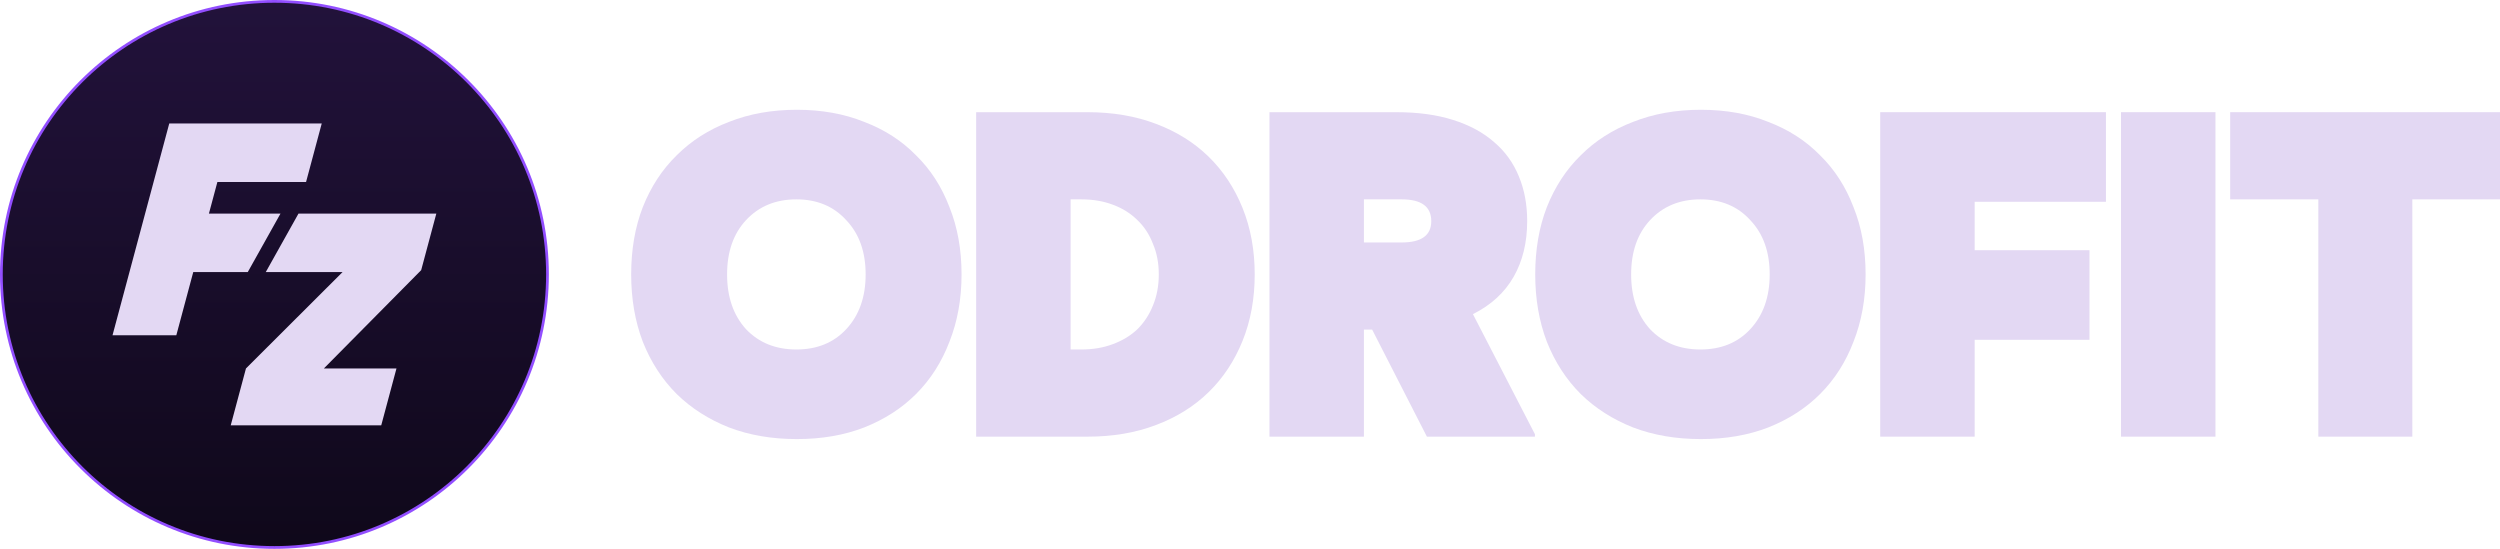
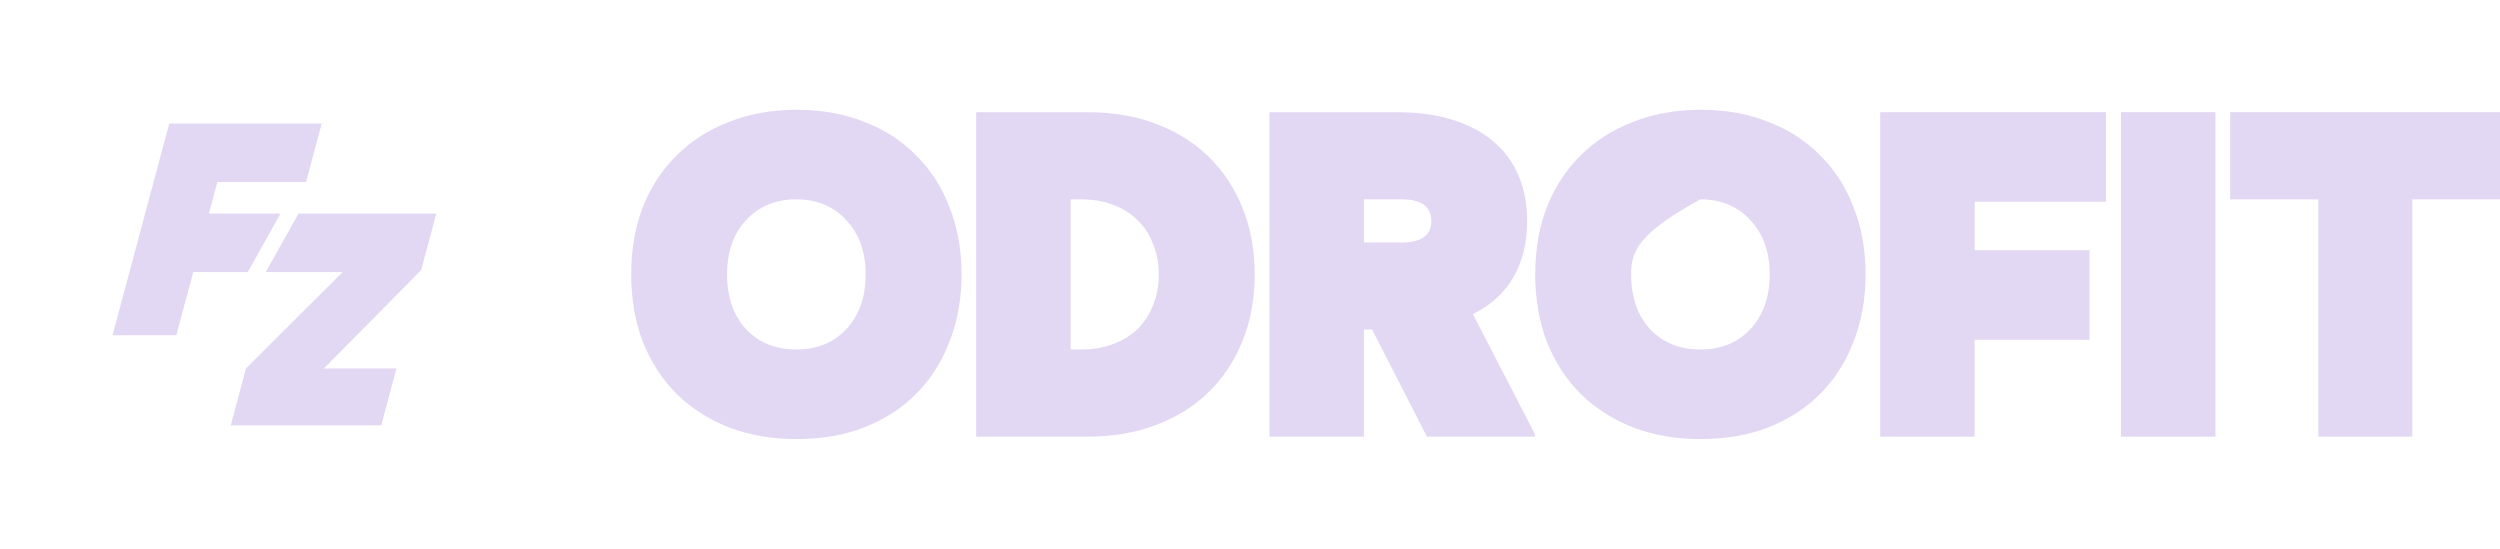
<svg xmlns="http://www.w3.org/2000/svg" width="911" height="200" viewBox="0 0 911 200" fill="none">
-   <circle cx="100" cy="100" r="99.5" fill="url(#paint0_linear_268_14)" stroke="#924EFF" />
  <path d="M117.24 45L111.53 66.309H79.218L76.132 77.827H102.216L90.293 99.136H70.423L64.251 122.173H41L61.676 45H117.24Z" fill="#E3D8F3" />
  <path d="M144.474 134.267L138.92 155H84.072L89.627 134.267L124.839 99.136L96.85 99.136L108.774 77.827L159 77.827L153.476 98.445L118.019 134.267H144.474Z" fill="#E3D8F3" />
  <path d="M230 100C230 90.941 231.412 82.765 234.237 75.471C237.179 68.059 241.298 61.765 246.593 56.588C251.889 51.294 258.244 47.235 265.658 44.412C273.072 41.471 281.31 40 290.372 40C299.434 40 307.613 41.471 314.909 44.412C322.323 47.235 328.619 51.294 333.797 56.588C339.093 61.765 343.153 68.059 345.978 75.471C348.92 82.765 350.391 90.941 350.391 100C350.391 108.941 348.92 117.118 345.978 124.529C343.153 131.941 339.093 138.294 333.797 143.588C328.619 148.765 322.323 152.824 314.909 155.765C307.613 158.588 299.434 160 290.372 160C281.31 160 273.072 158.588 265.658 155.765C258.244 152.824 251.889 148.765 246.593 143.588C241.298 138.294 237.179 131.941 234.237 124.529C231.412 117.118 230 108.941 230 100ZM264.952 100C264.952 108.235 267.247 114.882 271.837 119.941C276.544 124.882 282.664 127.353 290.195 127.353C297.727 127.353 303.788 124.882 308.378 119.941C313.085 114.882 315.439 108.235 315.439 100C315.439 91.765 313.085 85.177 308.378 80.235C303.788 75.177 297.727 72.647 290.195 72.647C282.664 72.647 276.544 75.177 271.837 80.235C267.247 85.177 264.952 91.765 264.952 100Z" fill="#E3D8F3" />
  <path d="M390.136 127.353H394.019C398.256 127.353 402.081 126.706 405.493 125.412C409.024 124.118 412.025 122.294 414.496 119.941C416.968 117.471 418.851 114.588 420.145 111.294C421.557 107.882 422.263 104.118 422.263 100C422.263 95.882 421.557 92.177 420.145 88.882C418.851 85.471 416.968 82.588 414.496 80.235C412.025 77.765 409.024 75.882 405.493 74.588C402.081 73.294 398.256 72.647 394.019 72.647H390.136V127.353ZM396.314 40.882C405.493 40.882 413.79 42.294 421.204 45.118C428.736 47.941 435.15 51.941 440.446 57.118C445.741 62.294 449.86 68.529 452.802 75.823C455.745 83.118 457.216 91.177 457.216 100C457.216 108.824 455.745 116.882 452.802 124.176C449.86 131.471 445.741 137.706 440.446 142.882C435.15 148.059 428.736 152.059 421.204 154.882C413.79 157.706 405.493 159.118 396.314 159.118H355.713V40.882H396.314Z" fill="#E3D8F3" />
  <path d="M510.786 88.353C517.965 88.353 521.554 85.765 521.554 80.588C521.554 75.294 517.965 72.647 510.786 72.647H497.017V88.353H510.786ZM536.735 114.471L559.331 158.235V159.118H519.965L500.018 120.118H497.017V159.118H462.594V40.882H508.844C516.729 40.882 523.613 41.824 529.498 43.706C535.5 45.588 540.501 48.294 544.502 51.824C548.504 55.235 551.505 59.412 553.505 64.353C555.506 69.177 556.506 74.588 556.506 80.588C556.506 88.353 554.859 95.118 551.563 100.882C548.268 106.647 543.326 111.176 536.735 114.471Z" fill="#E3D8F3" />
-   <path d="M559.435 100C559.435 90.941 560.848 82.765 563.672 75.471C566.614 68.059 570.733 61.765 576.029 56.588C581.325 51.294 587.68 47.235 595.094 44.412C602.508 41.471 610.746 40 619.807 40C628.869 40 637.048 41.471 644.345 44.412C651.759 47.235 658.055 51.294 663.233 56.588C668.529 61.765 672.589 68.059 675.413 75.471C678.355 82.765 679.826 90.941 679.826 100C679.826 108.941 678.355 117.118 675.413 124.529C672.589 131.941 668.529 138.294 663.233 143.588C658.055 148.765 651.759 152.824 644.345 155.765C637.048 158.588 628.869 160 619.807 160C610.746 160 602.508 158.588 595.094 155.765C587.68 152.824 581.325 148.765 576.029 143.588C570.733 138.294 566.614 131.941 563.672 124.529C560.848 117.118 559.435 108.941 559.435 100ZM594.388 100C594.388 108.235 596.682 114.882 601.272 119.941C605.979 124.882 612.099 127.353 619.631 127.353C627.163 127.353 633.223 124.882 637.813 119.941C642.52 114.882 644.874 108.235 644.874 100C644.874 91.765 642.52 85.177 637.813 80.235C633.223 75.177 627.163 72.647 619.631 72.647C612.099 72.647 605.979 75.177 601.272 80.235C596.682 85.177 594.388 91.765 594.388 100Z" fill="#E3D8F3" />
+   <path d="M559.435 100C559.435 90.941 560.848 82.765 563.672 75.471C566.614 68.059 570.733 61.765 576.029 56.588C581.325 51.294 587.68 47.235 595.094 44.412C602.508 41.471 610.746 40 619.807 40C628.869 40 637.048 41.471 644.345 44.412C651.759 47.235 658.055 51.294 663.233 56.588C668.529 61.765 672.589 68.059 675.413 75.471C678.355 82.765 679.826 90.941 679.826 100C679.826 108.941 678.355 117.118 675.413 124.529C672.589 131.941 668.529 138.294 663.233 143.588C658.055 148.765 651.759 152.824 644.345 155.765C637.048 158.588 628.869 160 619.807 160C610.746 160 602.508 158.588 595.094 155.765C587.68 152.824 581.325 148.765 576.029 143.588C570.733 138.294 566.614 131.941 563.672 124.529C560.848 117.118 559.435 108.941 559.435 100ZM594.388 100C594.388 108.235 596.682 114.882 601.272 119.941C605.979 124.882 612.099 127.353 619.631 127.353C627.163 127.353 633.223 124.882 637.813 119.941C642.52 114.882 644.874 108.235 644.874 100C644.874 91.765 642.52 85.177 637.813 80.235C633.223 75.177 627.163 72.647 619.631 72.647C596.682 85.177 594.388 91.765 594.388 100Z" fill="#E3D8F3" />
  <path d="M767.41 40.882V73.529H719.571V91.177H761.408V123.824H719.571V159.118H685.148V40.882H767.41Z" fill="#E3D8F3" />
  <path d="M772.894 40.882H807.317V159.118H772.894V40.882Z" fill="#E3D8F3" />
  <path d="M844.803 72.647H812.675V40.882H911V72.647H879.049V159.118H844.803V72.647Z" fill="#E3D8F3" />
  <defs>
    <linearGradient id="paint0_linear_268_14" x1="100" y1="0" x2="100" y2="200" gradientUnits="userSpaceOnUse">
      <stop stop-color="#22123B" />
      <stop offset="1" stop-color="#0F081A" />
    </linearGradient>
  </defs>
</svg>